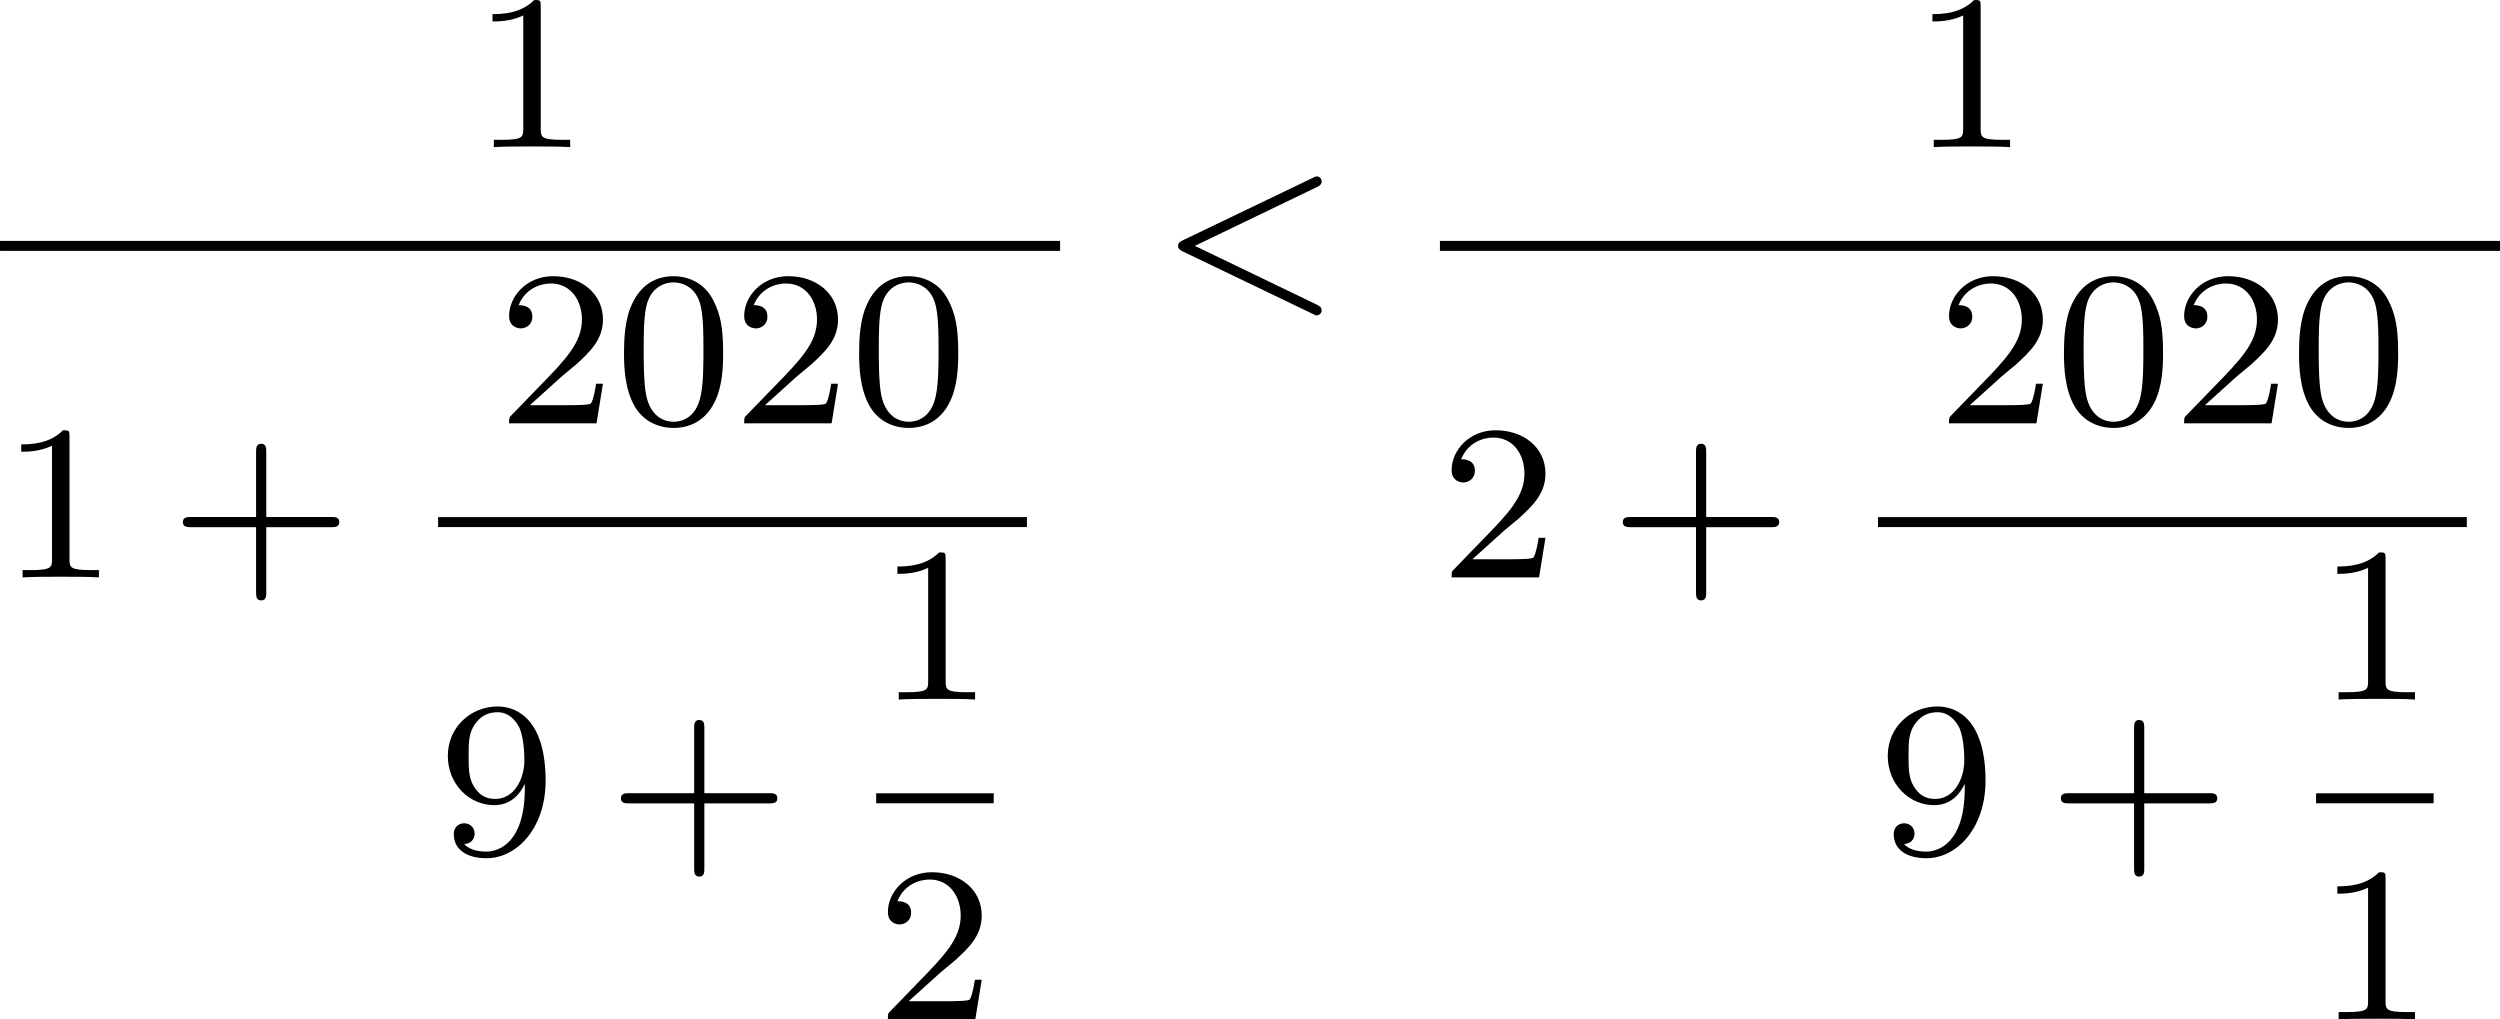
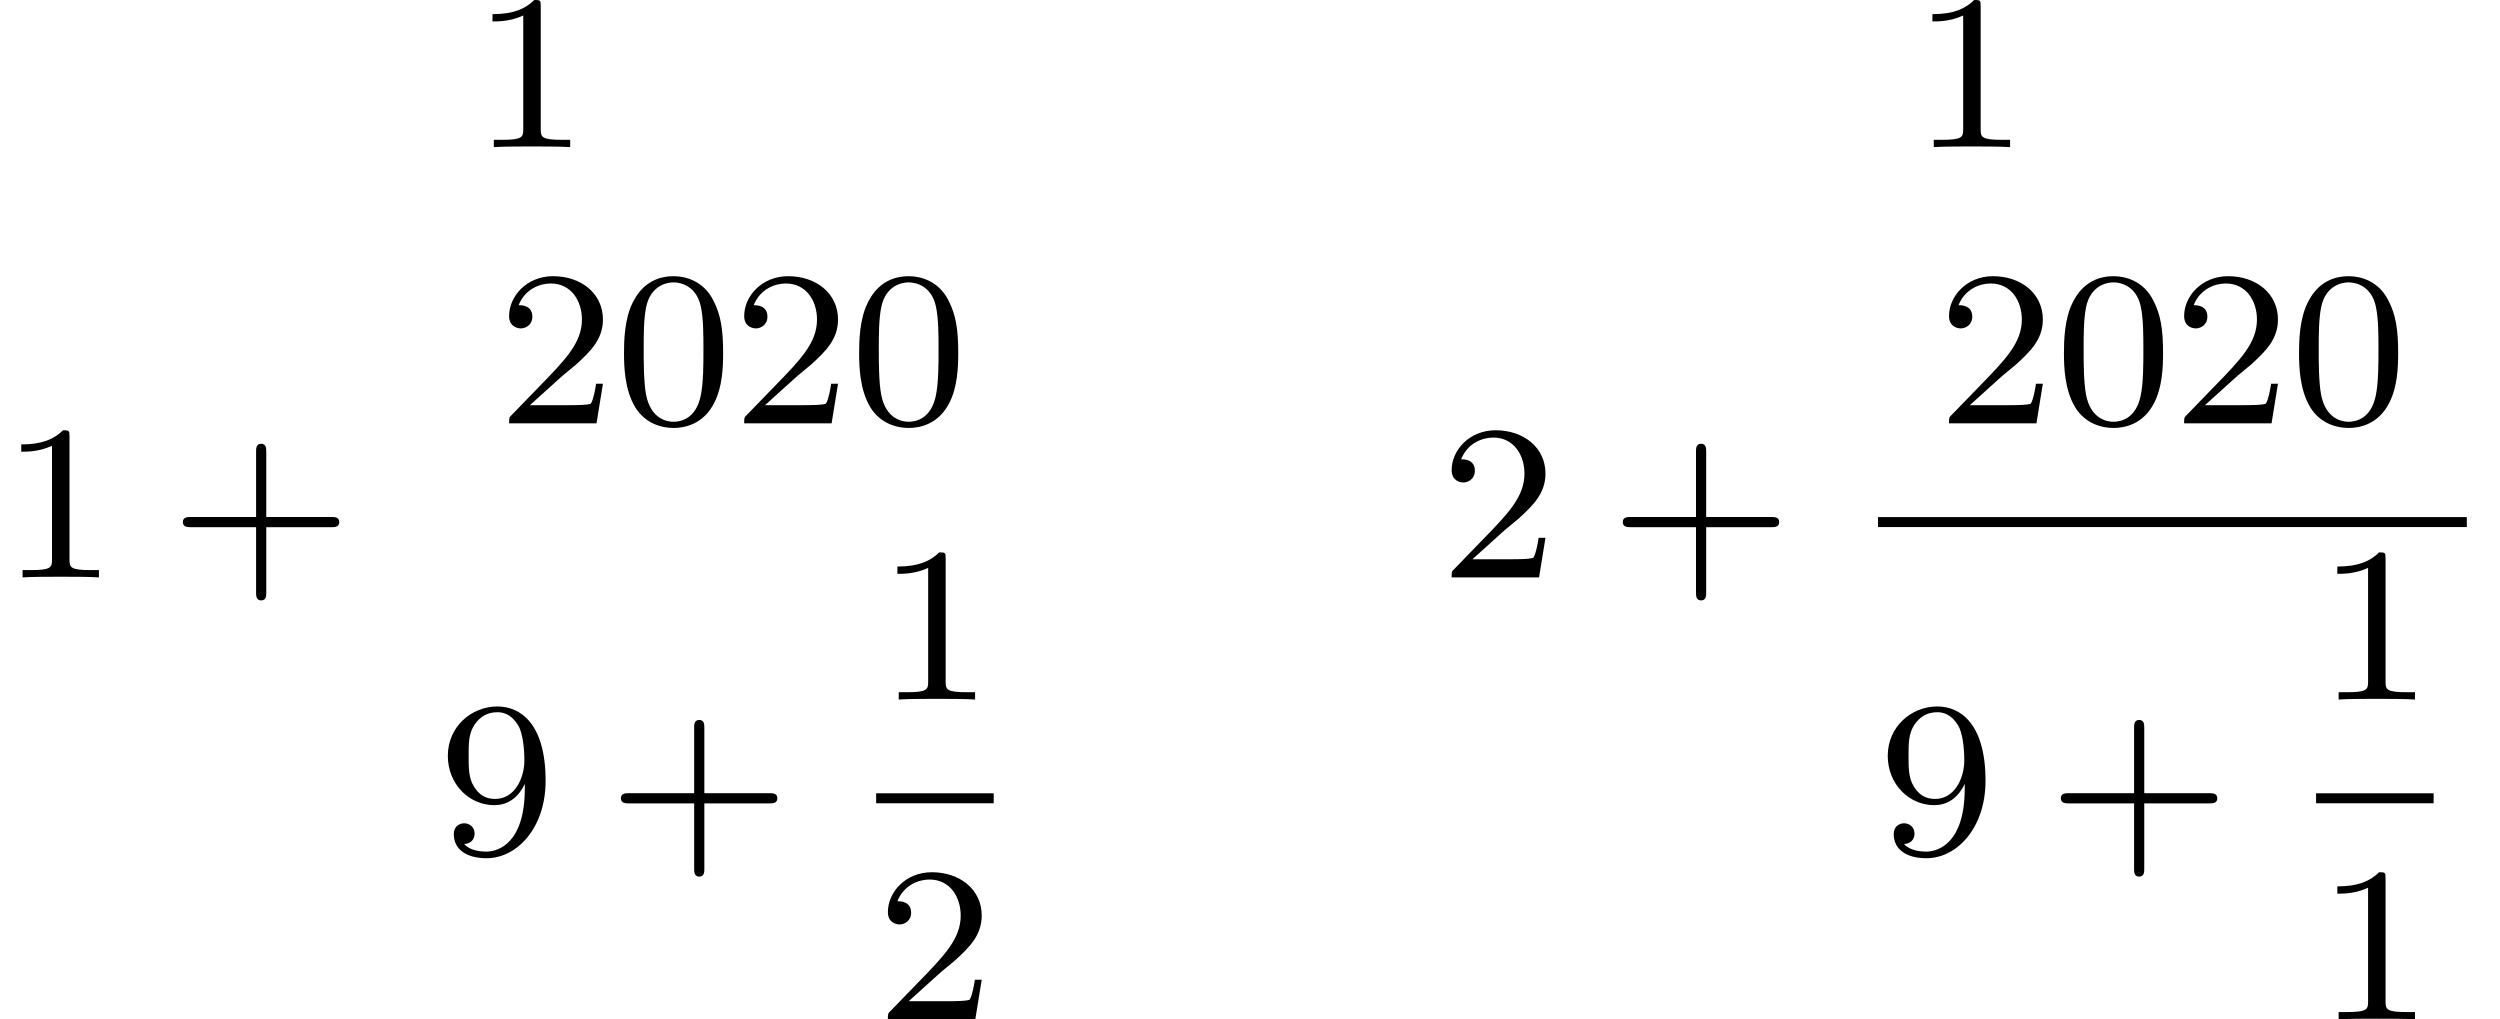
<svg xmlns="http://www.w3.org/2000/svg" xmlns:xlink="http://www.w3.org/1999/xlink" version="1.1" width="180.105pt" height="73.436pt" viewBox="31.945 156.195 180.105 73.436">
  <defs>
-     <path id="g2-60" d="M5.707-4.113C5.802-4.16 5.874-4.208 5.874-4.312S5.794-4.495 5.691-4.495C5.667-4.495 5.651-4.495 5.547-4.439L.869-2.192C.773-2.144 .701-2.096 .701-1.993S.773-1.841 .869-1.793L5.547 .454C5.651 .51 5.667 .51 5.691 .51C5.794 .51 5.874 .43 5.874 .327S5.802 .175 5.707 .128L1.307-1.993L5.707-4.113Z" />
    <path id="g4-43" d="M3.475-1.809H5.818C5.93-1.809 6.105-1.809 6.105-1.993S5.93-2.176 5.818-2.176H3.475V-4.527C3.475-4.639 3.475-4.814 3.292-4.814S3.108-4.639 3.108-4.527V-2.176H.757C.646-2.176 .47-2.176 .47-1.993S.646-1.809 .757-1.809H3.108V.542C3.108 .654 3.108 .829 3.292 .829S3.475 .654 3.475 .542V-1.809Z" />
    <path id="g4-48" d="M3.897-2.542C3.897-3.395 3.81-3.913 3.547-4.423C3.196-5.125 2.55-5.3 2.112-5.3C1.108-5.3 .741-4.551 .63-4.328C.343-3.746 .327-2.957 .327-2.542C.327-2.016 .351-1.211 .733-.574C1.1 .016 1.69 .167 2.112 .167C2.495 .167 3.18 .048 3.579-.741C3.873-1.315 3.897-2.024 3.897-2.542ZM2.112-.056C1.841-.056 1.291-.183 1.124-1.02C1.036-1.474 1.036-2.224 1.036-2.638C1.036-3.188 1.036-3.746 1.124-4.184C1.291-4.997 1.913-5.077 2.112-5.077C2.383-5.077 2.933-4.941 3.092-4.216C3.188-3.778 3.188-3.18 3.188-2.638C3.188-2.168 3.188-1.451 3.092-1.004C2.925-.167 2.375-.056 2.112-.056Z" />
    <path id="g4-49" d="M2.503-5.077C2.503-5.292 2.487-5.3 2.271-5.3C1.945-4.981 1.522-4.79 .765-4.79V-4.527C.98-4.527 1.411-4.527 1.873-4.742V-.654C1.873-.359 1.849-.263 1.092-.263H.813V0C1.14-.024 1.825-.024 2.184-.024S3.236-.024 3.563 0V-.263H3.284C2.527-.263 2.503-.359 2.503-.654V-5.077Z" />
    <path id="g4-50" d="M2.248-1.626C2.375-1.745 2.71-2.008 2.837-2.12C3.332-2.574 3.802-3.013 3.802-3.738C3.802-4.686 3.005-5.3 2.008-5.3C1.052-5.3 .422-4.575 .422-3.866C.422-3.475 .733-3.419 .845-3.419C1.012-3.419 1.259-3.539 1.259-3.842C1.259-4.256 .861-4.256 .765-4.256C.996-4.838 1.53-5.037 1.921-5.037C2.662-5.037 3.045-4.407 3.045-3.738C3.045-2.909 2.463-2.303 1.522-1.339L.518-.303C.422-.215 .422-.199 .422 0H3.571L3.802-1.427H3.555C3.531-1.267 3.467-.869 3.371-.717C3.324-.654 2.718-.654 2.59-.654H1.172L2.248-1.626Z" />
    <path id="g4-57" d="M3.124-2.351C3.124-.406 2.2-.072 1.737-.072C1.57-.072 1.156-.096 .94-.343C1.291-.375 1.315-.638 1.315-.717C1.315-.956 1.132-1.092 .94-1.092C.797-1.092 .566-1.004 .566-.701C.566-.159 1.012 .167 1.745 .167C2.837 .167 3.873-.917 3.873-2.622C3.873-4.694 2.957-5.3 2.136-5.3C1.196-5.3 .351-4.567 .351-3.523C.351-2.495 1.124-1.745 2.024-1.745C2.59-1.745 2.933-2.104 3.124-2.511V-2.351ZM2.056-1.969C1.69-1.969 1.459-2.136 1.283-2.431C1.1-2.726 1.1-3.108 1.1-3.515C1.1-3.985 1.1-4.32 1.315-4.647C1.514-4.933 1.769-5.093 2.144-5.093C2.678-5.093 2.909-4.567 2.933-4.527C3.1-4.136 3.108-3.515 3.108-3.355C3.108-2.726 2.766-1.969 2.056-1.969Z" />
  </defs>
  <g id="page9" transform="matrix(2 0 0 2 0 0)">
    <use x="32.948" y="83.397" xlink:href="#g4-49" />
-     <rect x="15.973" y="86.775" height=".359" width="38.185" />
    <use x="15.973" y="98.896" xlink:href="#g4-49" />
    <use x="22.089" y="98.896" xlink:href="#g4-43" />
    <use x="33.889" y="93.346" xlink:href="#g4-50" />
    <use x="38.123" y="93.346" xlink:href="#g4-48" />
    <use x="42.357" y="93.346" xlink:href="#g4-50" />
    <use x="46.592" y="93.346" xlink:href="#g4-48" />
-     <rect x="31.753" y="96.724" height=".359" width="21.21" />
    <use x="31.753" y="108.845" xlink:href="#g4-57" />
    <use x="37.869" y="108.845" xlink:href="#g4-43" />
    <use x="47.533" y="103.295" xlink:href="#g4-49" />
    <rect x="47.533" y="106.673" height=".359" width="4.234" />
    <use x="47.533" y="114.816" xlink:href="#g4-50" />
    <use x="57.706" y="88.947" xlink:href="#g2-60" />
    <use x="84.815" y="83.397" xlink:href="#g4-49" />
-     <rect x="67.84" y="86.775" height=".359" width="38.185" />
    <use x="67.84" y="98.896" xlink:href="#g4-50" />
    <use x="73.956" y="98.896" xlink:href="#g4-43" />
    <use x="85.756" y="93.346" xlink:href="#g4-50" />
    <use x="89.991" y="93.346" xlink:href="#g4-48" />
    <use x="94.225" y="93.346" xlink:href="#g4-50" />
    <use x="98.459" y="93.346" xlink:href="#g4-48" />
    <rect x="83.62" y="96.724" height=".359" width="21.21" />
    <use x="83.62" y="108.845" xlink:href="#g4-57" />
    <use x="89.736" y="108.845" xlink:href="#g4-43" />
    <use x="99.4" y="103.295" xlink:href="#g4-49" />
    <rect x="99.4" y="106.673" height=".359" width="4.234" />
    <use x="99.4" y="114.816" xlink:href="#g4-49" />
  </g>
</svg>